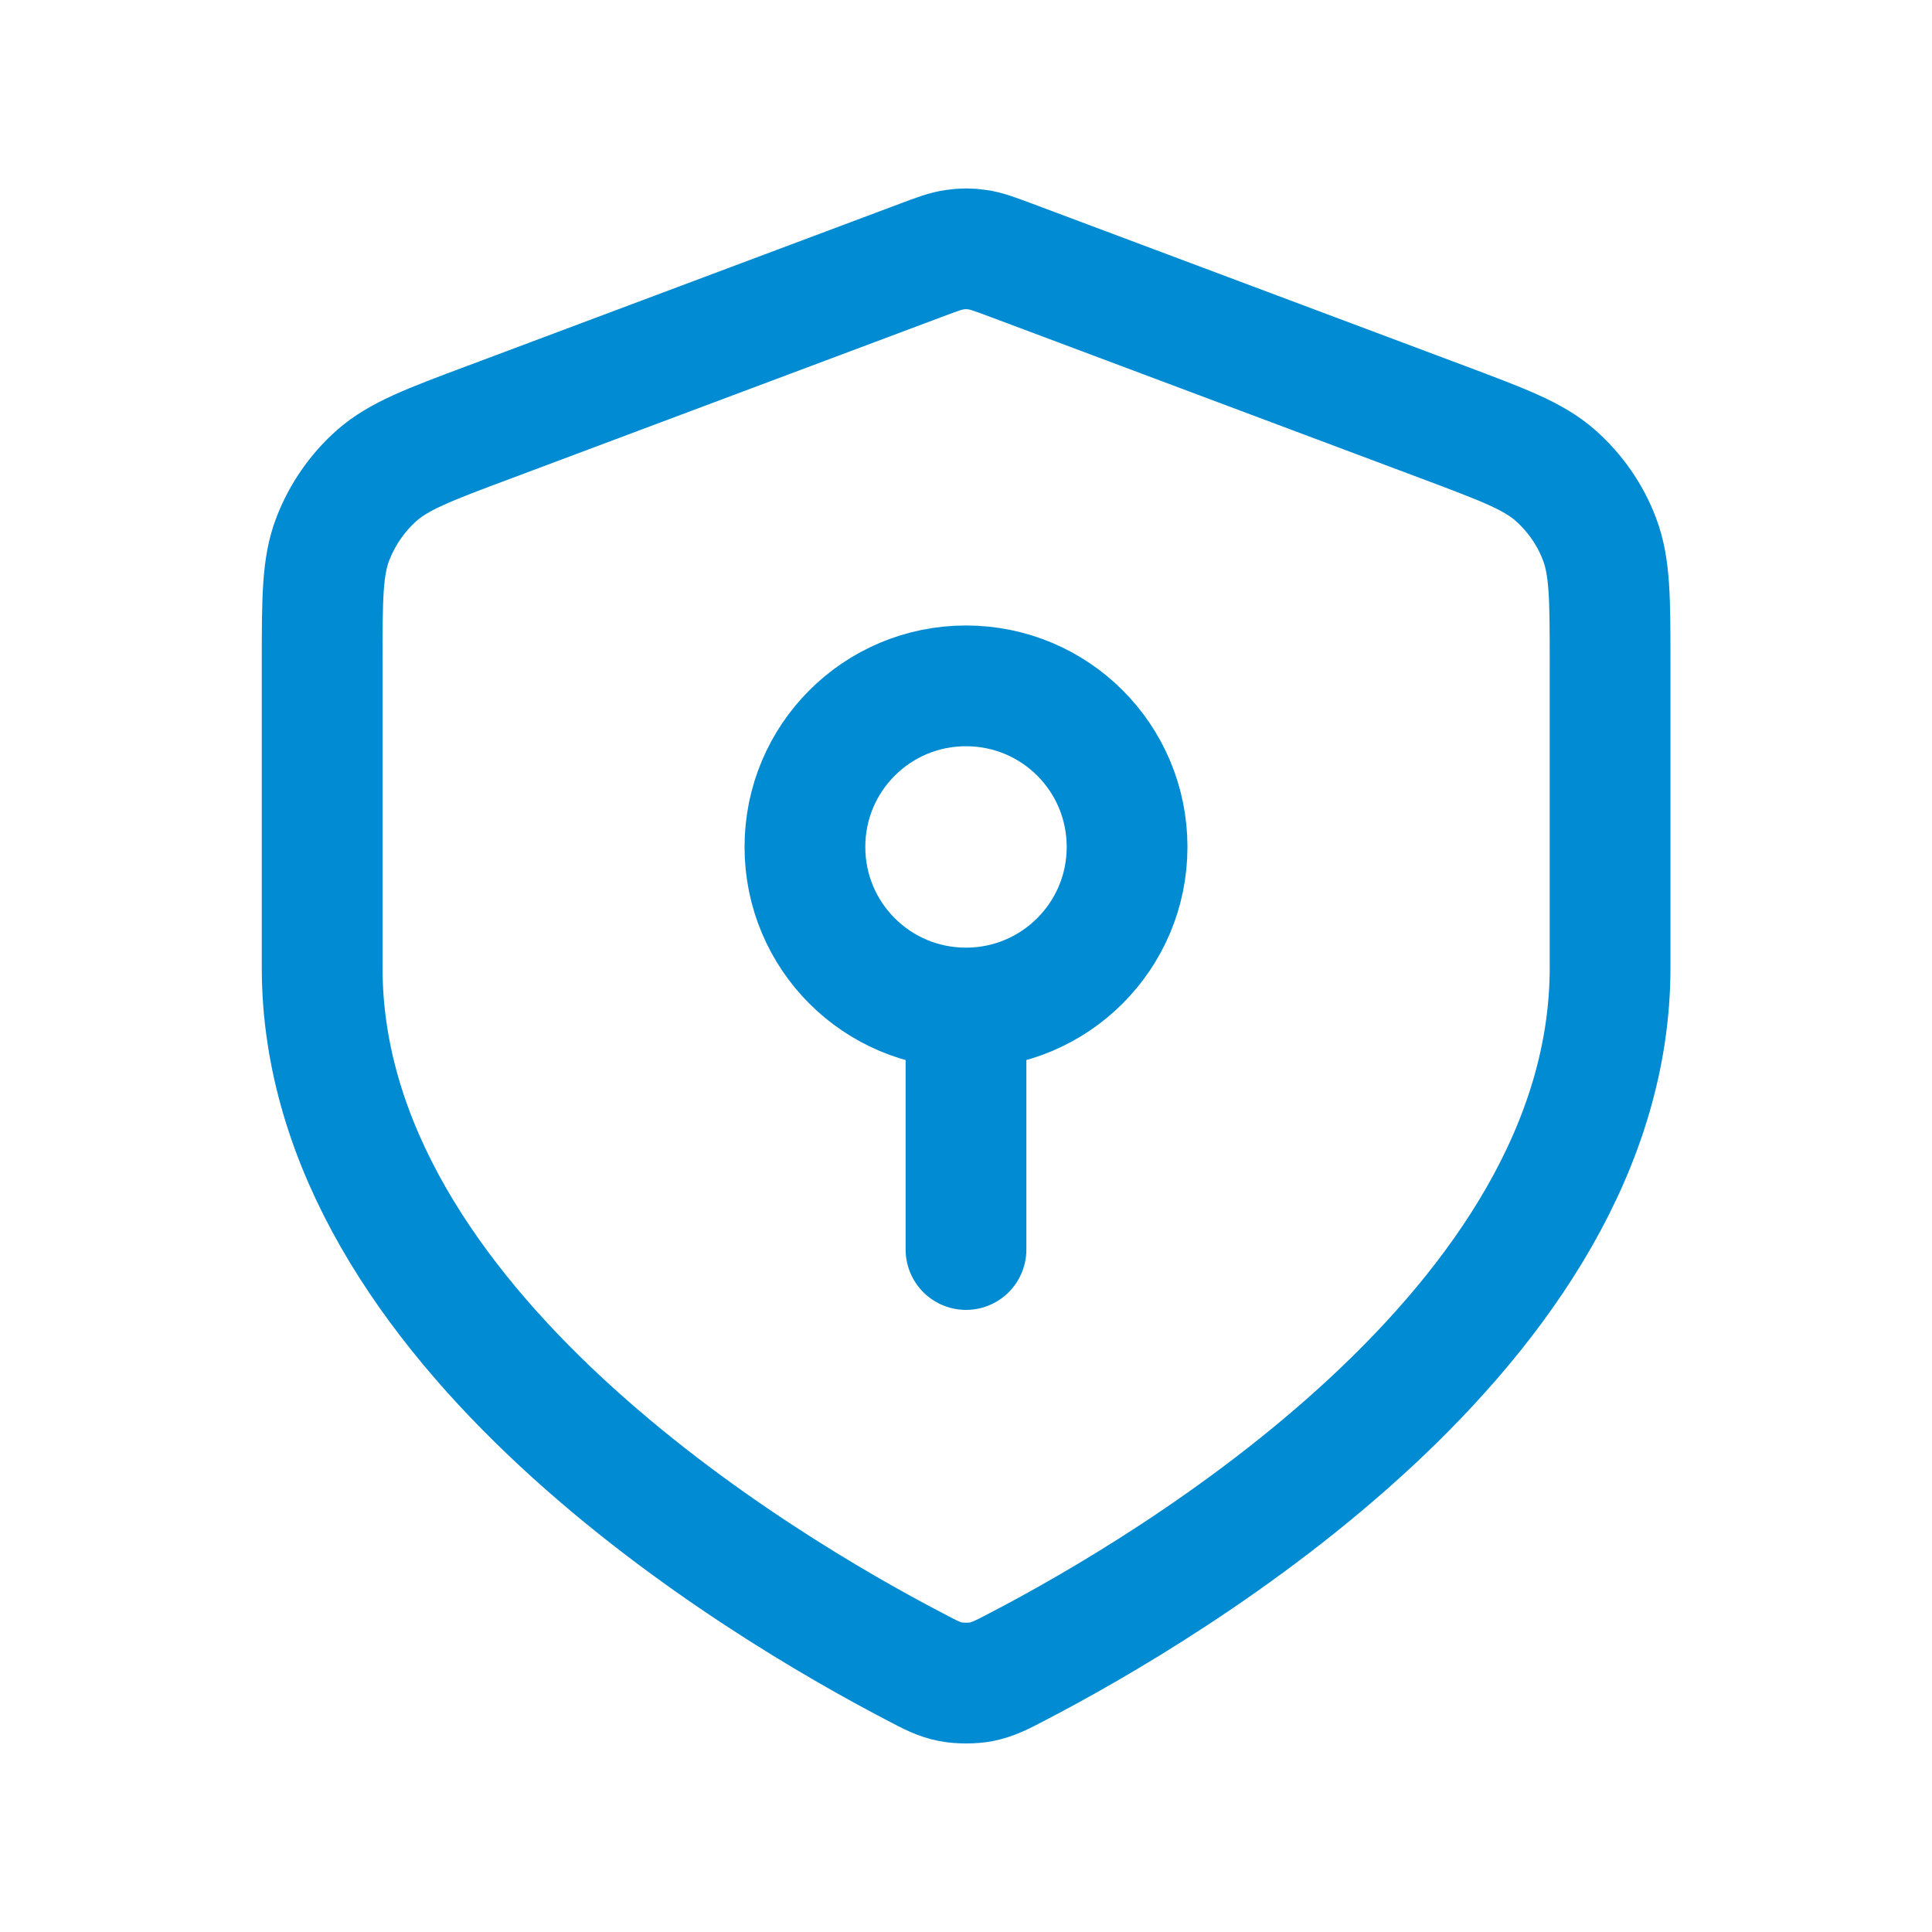
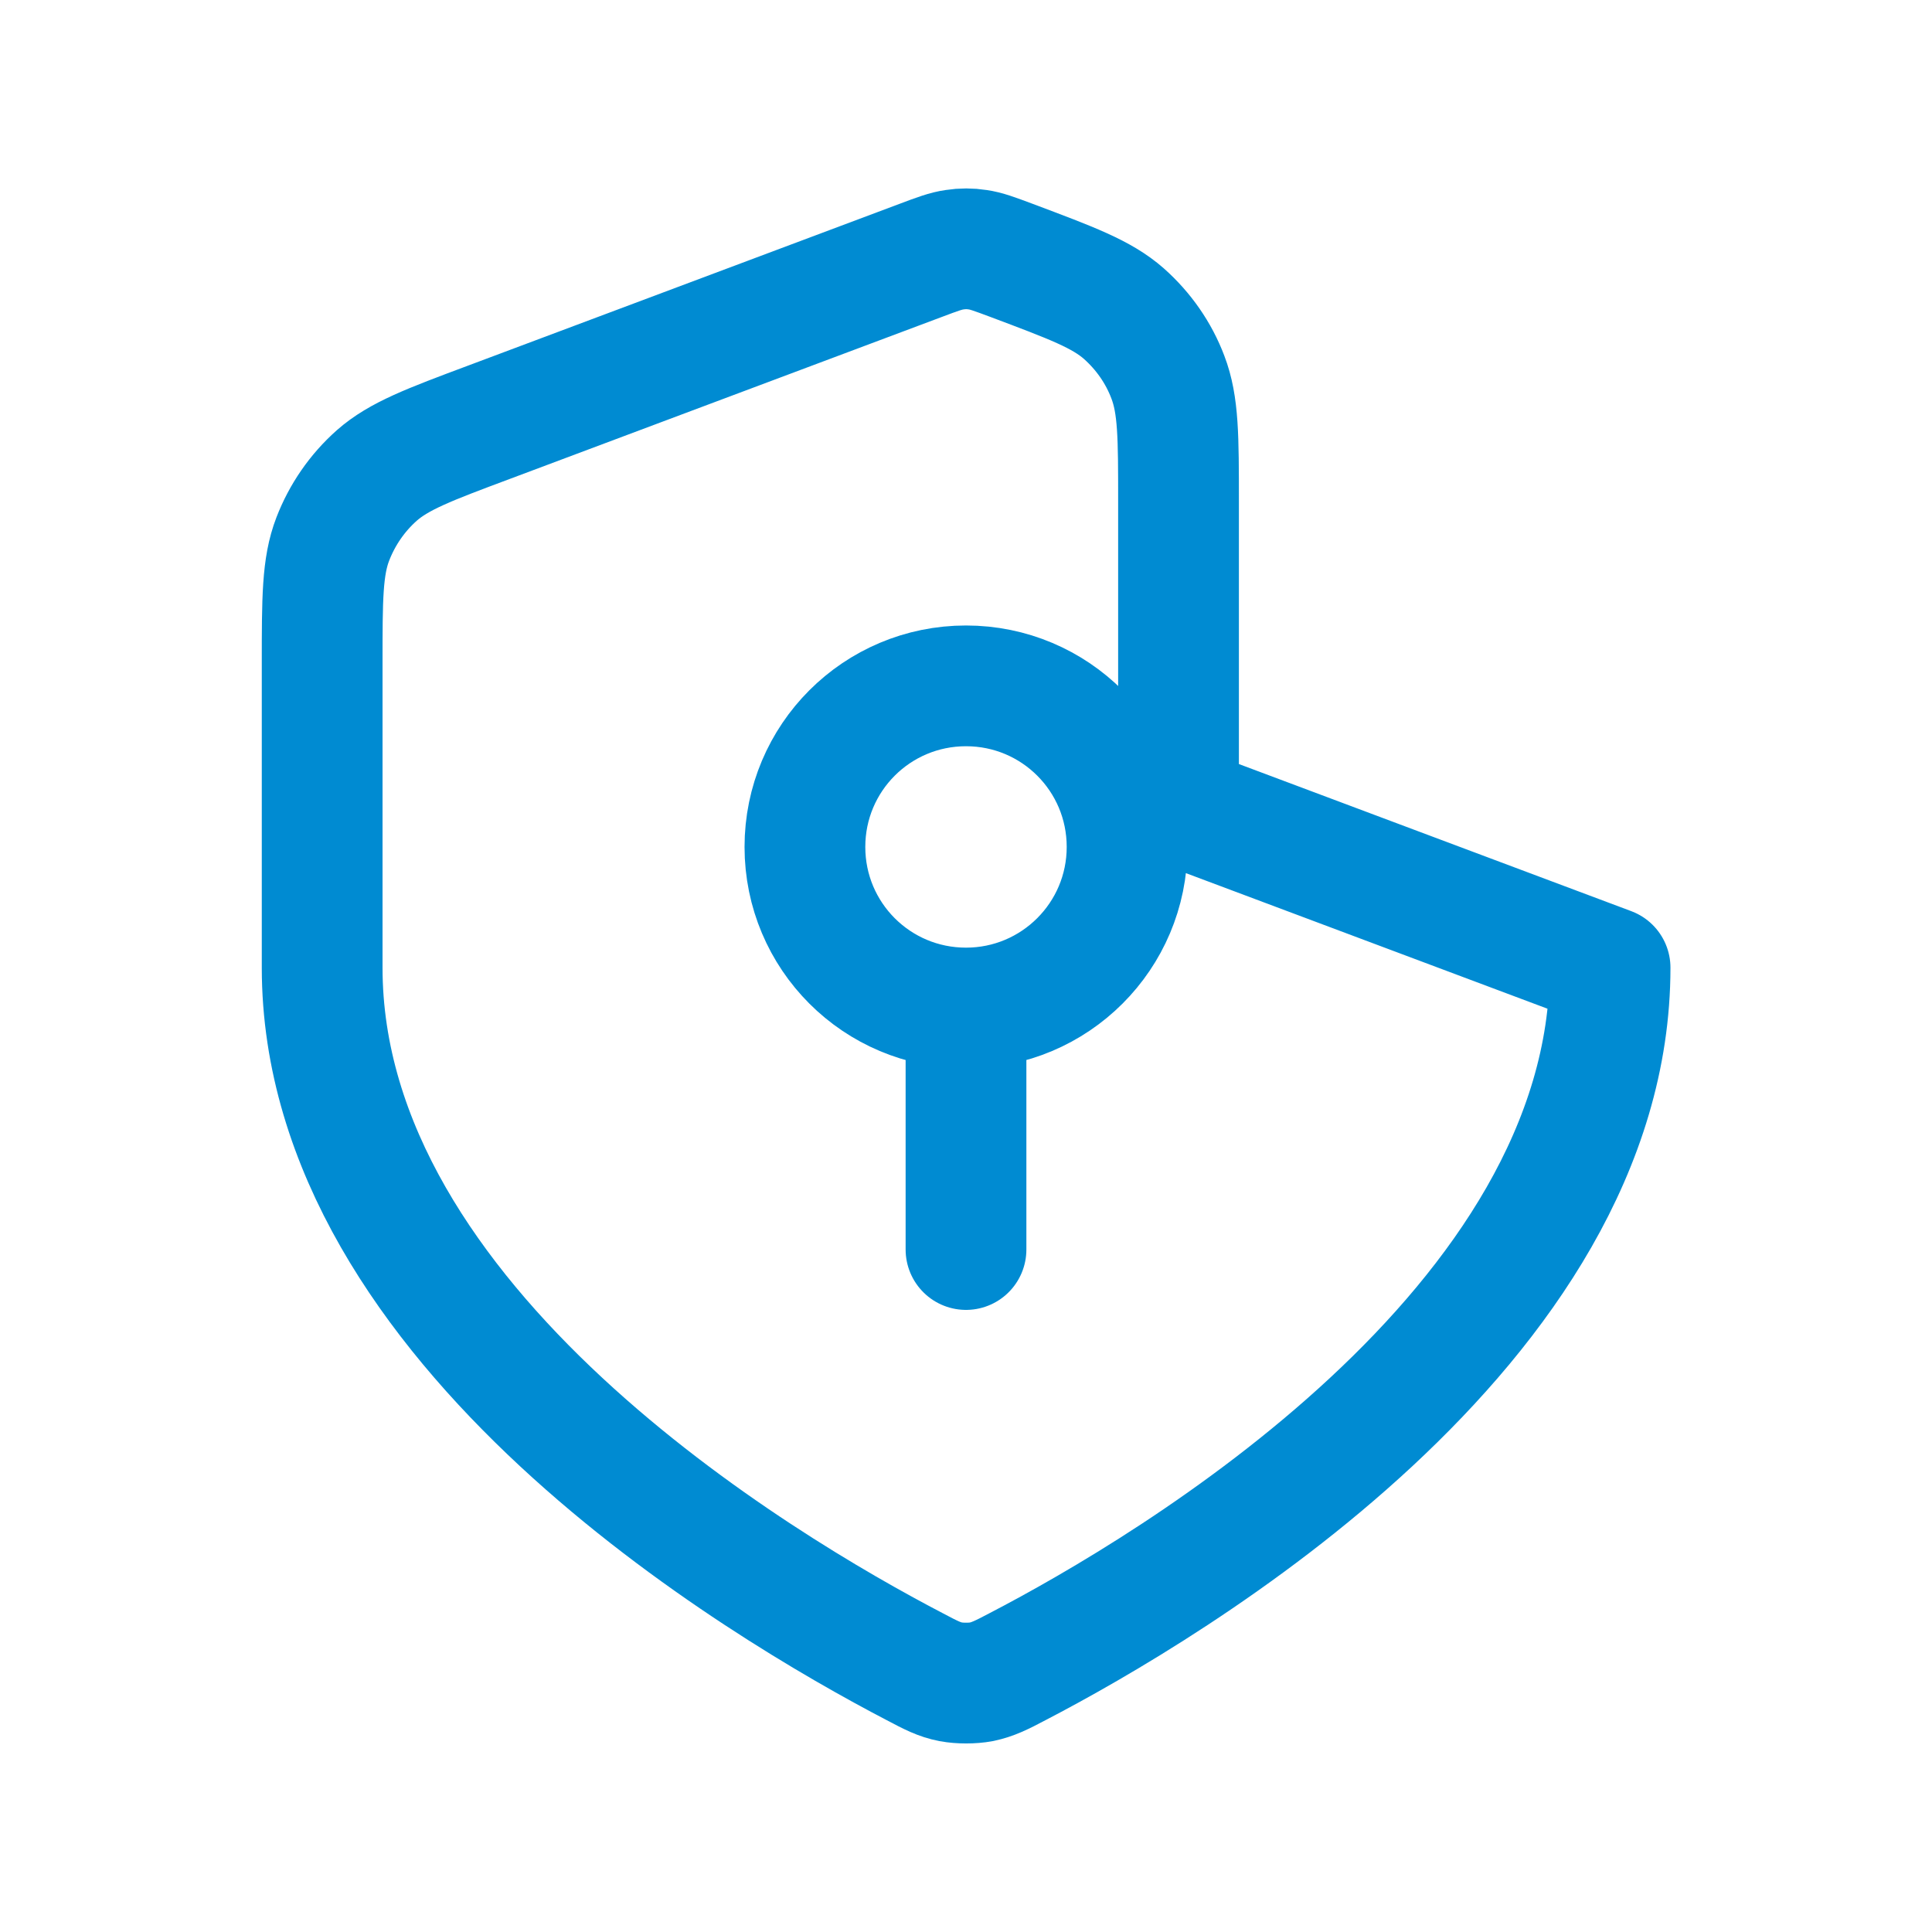
<svg xmlns="http://www.w3.org/2000/svg" baseProfile="tiny" version="1.2" viewBox="0 0 800 800">
  <g>
    <g id="Layer_1">
-       <path d="M400,417.4c36.8,0,66.7-29.8,66.7-66.7s-29.8-66.7-66.7-66.7-66.7,29.8-66.7,66.7,29.8,66.7,66.7,66.7ZM400,417.4v100M666.7,400.7c0,148.7-182,256.5-245.3,289.4-6.8,3.6-10.3,5.3-15,6.3-3.7.7-9,.7-12.7,0-4.7-.9-8.2-2.7-15-6.3-63.3-33-245.3-140.7-245.3-289.4v-126.1c0-26.7,0-40,4.4-51.4,3.9-10.1,10.1-19.1,18.2-26.3,9.2-8.1,21.7-12.8,46.6-22.1l178.7-67c6.9-2.6,10.4-3.9,14-4.4,3.2-.5,6.4-.5,9.5,0,3.6.5,7,1.8,14,4.4l178.7,67c25,9.4,37.4,14,46.6,22.1,8.1,7.2,14.4,16.2,18.2,26.3,4.4,11.5,4.4,24.8,4.4,51.4v126.1Z" fill="none" stroke="#008bd2" stroke-linecap="round" stroke-linejoin="round" stroke-width="50" />
+       <path d="M400,417.4c36.8,0,66.7-29.8,66.7-66.7s-29.8-66.7-66.7-66.7-66.7,29.8-66.7,66.7,29.8,66.7,66.7,66.7ZM400,417.4v100M666.7,400.7c0,148.7-182,256.5-245.3,289.4-6.8,3.6-10.3,5.3-15,6.3-3.7.7-9,.7-12.7,0-4.7-.9-8.2-2.7-15-6.3-63.3-33-245.3-140.7-245.3-289.4v-126.1c0-26.7,0-40,4.4-51.4,3.9-10.1,10.1-19.1,18.2-26.3,9.2-8.1,21.7-12.8,46.6-22.1l178.7-67c6.9-2.6,10.4-3.9,14-4.4,3.2-.5,6.4-.5,9.5,0,3.6.5,7,1.8,14,4.4c25,9.4,37.4,14,46.6,22.1,8.1,7.2,14.4,16.2,18.2,26.3,4.4,11.5,4.4,24.8,4.4,51.4v126.1Z" fill="none" stroke="#008bd2" stroke-linecap="round" stroke-linejoin="round" stroke-width="50" />
    </g>
  </g>
</svg>